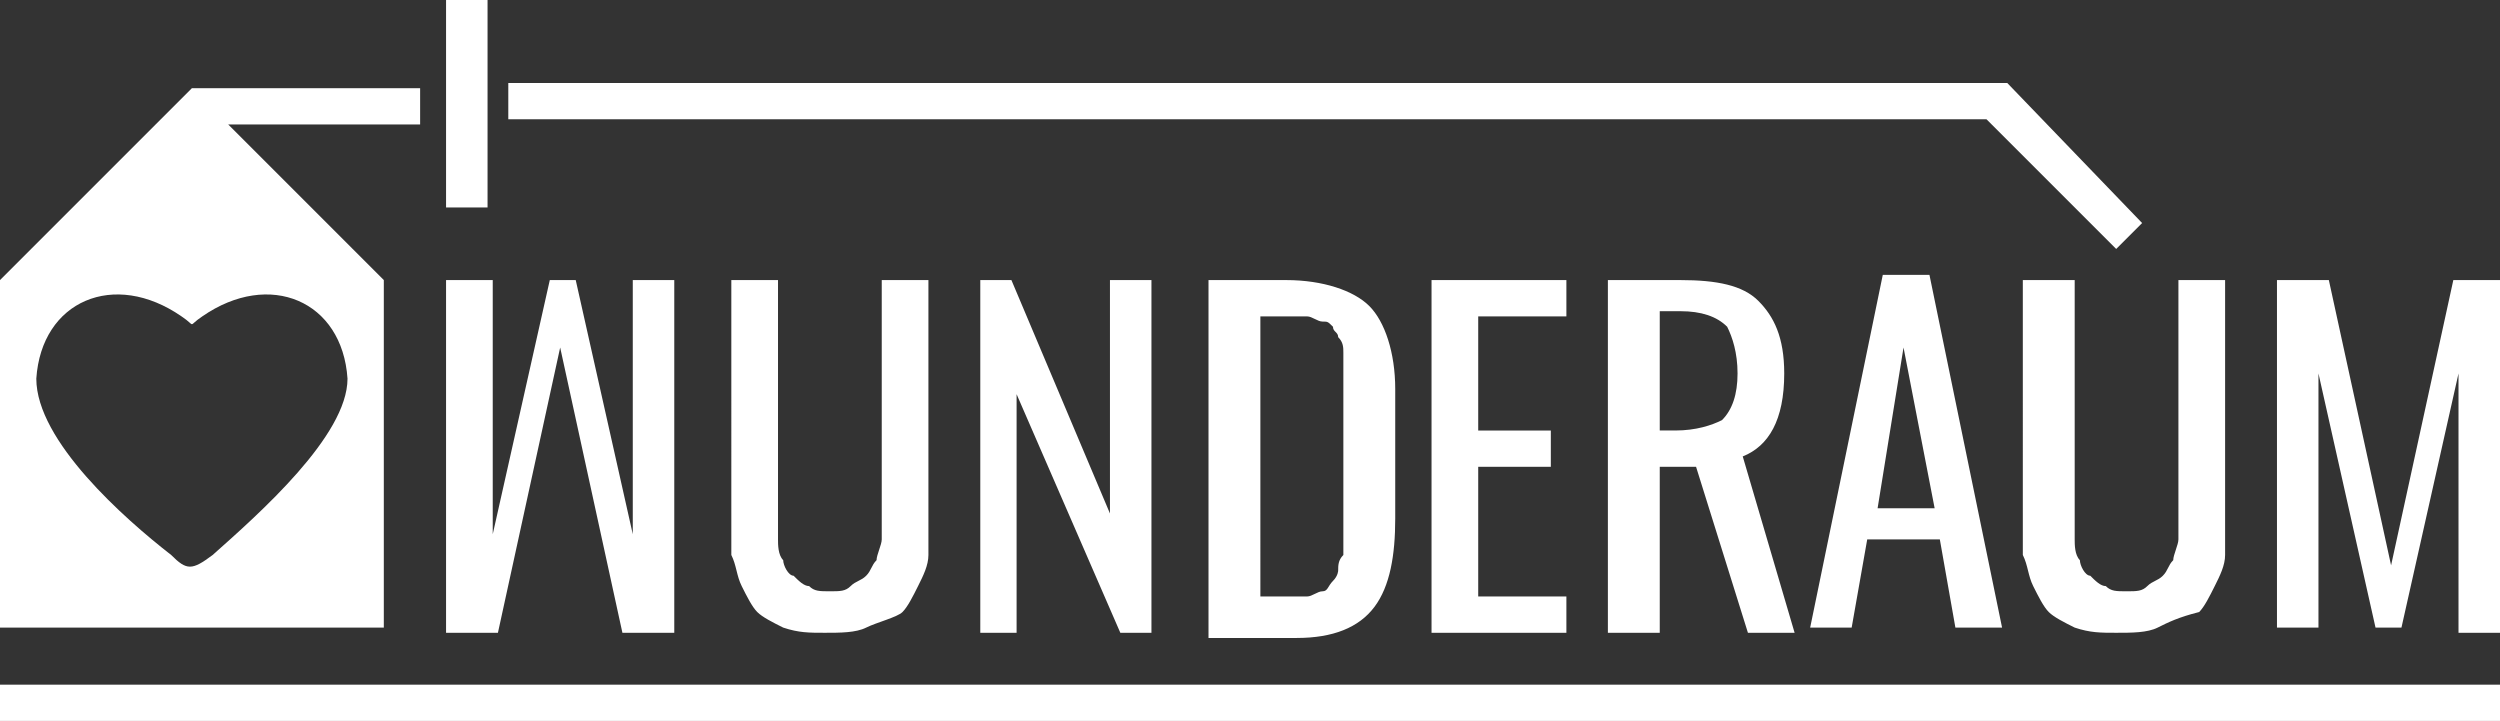
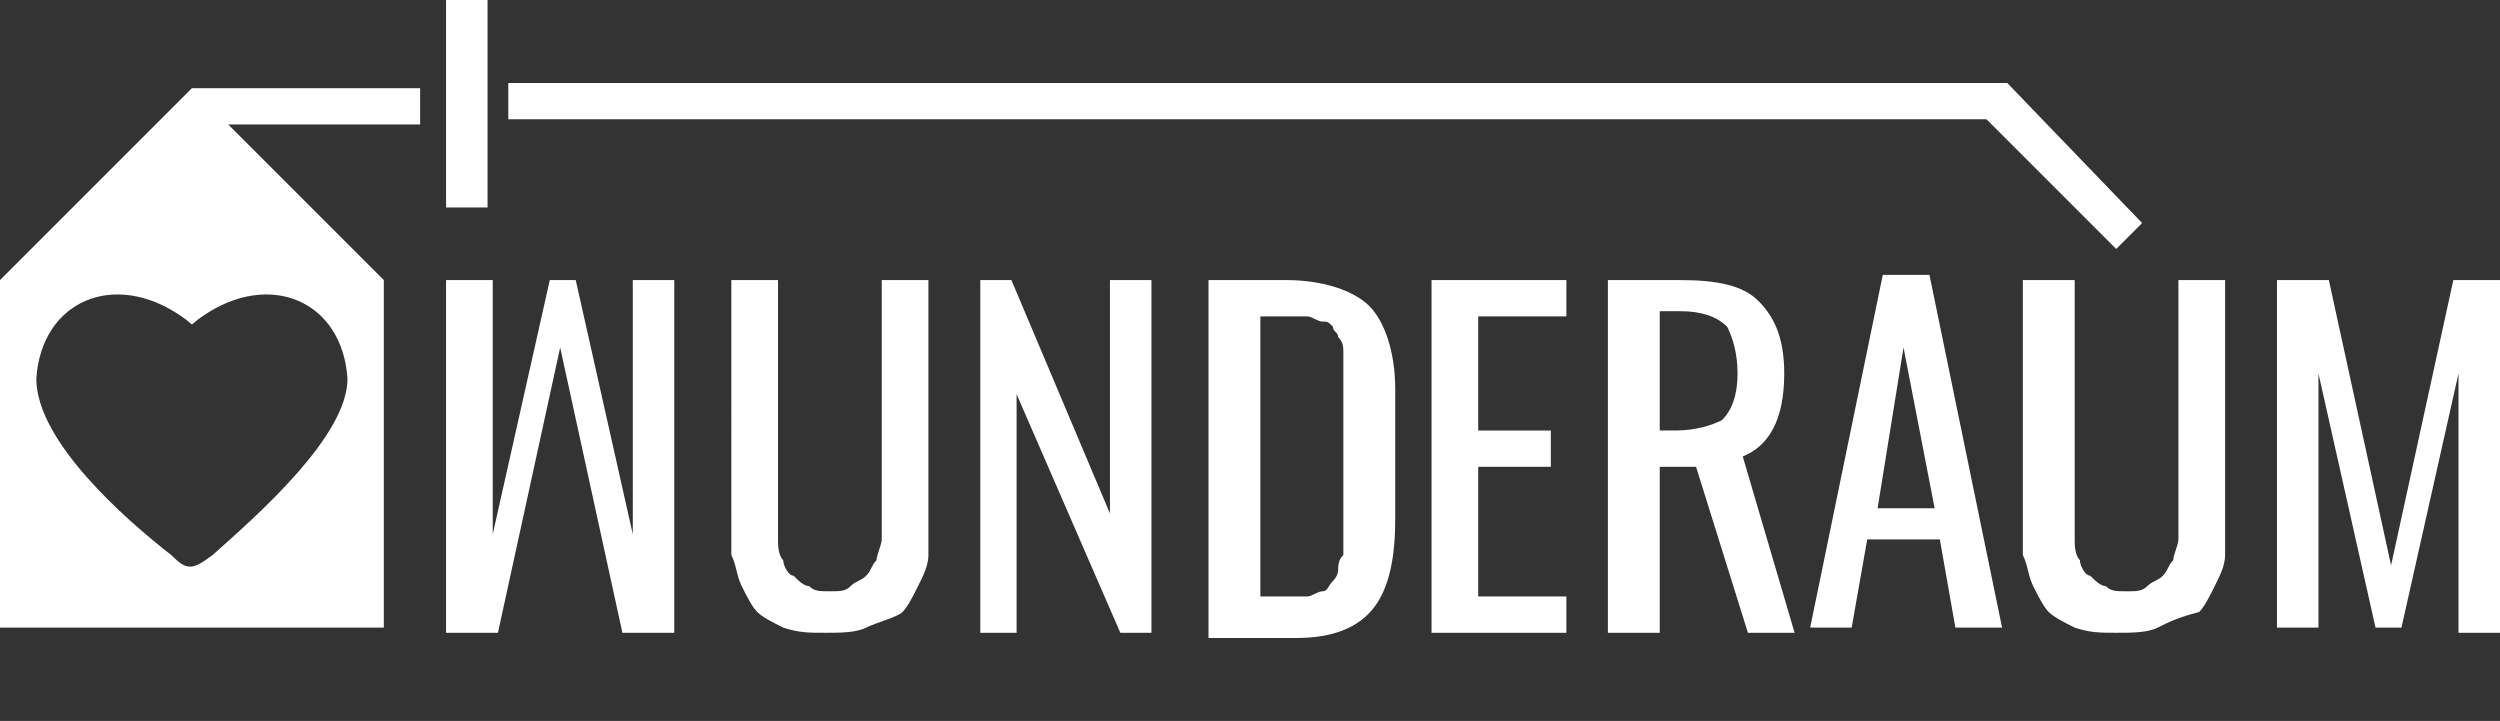
<svg xmlns="http://www.w3.org/2000/svg" baseProfile="tiny" id="Layer_1" x="0px" y="0px" viewBox="0 0 48.2 13.9" xml:space="preserve">
  <rect x="0" y="0" width="48.2" height="13.9" fill="#333333" stroke="none" />
  <path fill="#FFFFFF" d="M31,12.1V5.4h1.4c0.7,0,1.2,0.1,1.5,0.4c0.3,0.3,0.5,0.7,0.5,1.4c0,0.9-0.3,1.4-0.8,1.6l1,3.4h-0.9L32.7,9 h-0.7v3.2H31 M34.9,12.1l1.4-6.8h0.9l1.4,6.8h-0.9l-0.3-1.7h-1.4l-0.3,1.7H34.9z M36.2,9.8h1.1l-0.6-3.1L36.2,9.8z M41.6,12.1 c-0.2,0.1-0.5,0.1-0.8,0.1s-0.5,0-0.8-0.1c-0.2-0.1-0.4-0.2-0.5-0.3s-0.2-0.3-0.3-0.5c-0.1-0.2-0.1-0.4-0.2-0.6c0-0.2,0-0.5,0-0.8 V5.4H40v4.5c0,0.2,0,0.4,0,0.5c0,0.1,0,0.3,0.1,0.4c0,0.1,0.1,0.3,0.2,0.3c0.1,0.1,0.2,0.2,0.3,0.2c0.1,0.1,0.2,0.1,0.4,0.1 s0.3,0,0.4-0.1c0.1-0.1,0.2-0.1,0.3-0.2c0.1-0.1,0.1-0.2,0.2-0.3c0-0.1,0.1-0.3,0.1-0.4c0-0.1,0-0.3,0-0.5V5.4h0.9v4.5 c0,0.3,0,0.6,0,0.8c0,0.2-0.1,0.4-0.2,0.6c-0.1,0.2-0.2,0.4-0.3,0.5C42,11.9,41.8,12,41.6,12.1z M16.7,12.1 c-0.2,0.1-0.5,0.1-0.8,0.1c-0.3,0-0.5,0-0.8-0.1c-0.2-0.1-0.4-0.2-0.5-0.3s-0.2-0.3-0.3-0.5c-0.1-0.2-0.1-0.4-0.2-0.6 c0-0.2,0-0.5,0-0.8V5.4H15v4.5c0,0.2,0,0.4,0,0.5c0,0.1,0,0.3,0.1,0.4c0,0.1,0.1,0.3,0.2,0.3c0.1,0.1,0.2,0.2,0.3,0.2 c0.1,0.1,0.2,0.1,0.4,0.1c0.2,0,0.3,0,0.4-0.1c0.1-0.1,0.2-0.1,0.3-0.2c0.1-0.1,0.1-0.2,0.2-0.3c0-0.1,0.1-0.3,0.1-0.4 c0-0.1,0-0.3,0-0.5V5.4h0.9v4.5c0,0.3,0,0.6,0,0.8c0,0.2-0.1,0.4-0.2,0.6c-0.1,0.2-0.2,0.4-0.3,0.5S16.9,12,16.7,12.1z M18.9,12.1 V5.4h0.6l1.9,4.5V5.4h0.8v6.8h-0.6l-2-4.6v4.6H18.9z M24.3,11.5h0.5c0.1,0,0.3,0,0.4,0c0.1,0,0.2-0.1,0.3-0.1c0.1,0,0.1-0.1,0.2-0.2 c0.1-0.1,0.1-0.2,0.1-0.2c0-0.1,0-0.2,0.1-0.3c0-0.1,0-0.3,0-0.4c0-0.1,0-0.2,0-0.4V7.5c0-0.2,0-0.3,0-0.4c0-0.1,0-0.2,0-0.3 c0-0.1,0-0.2-0.1-0.3c0-0.1-0.1-0.1-0.1-0.2c-0.1-0.1-0.1-0.1-0.2-0.1c-0.1,0-0.2-0.1-0.3-0.1c-0.1,0-0.2,0-0.4,0h-0.5V11.5z M23.3,12.1V5.4h1.5c0.7,0,1.3,0.2,1.6,0.5c0.3,0.3,0.5,0.9,0.5,1.6v2.5c0,0.7-0.1,1.3-0.4,1.7c-0.3,0.4-0.8,0.6-1.5,0.6H23.3z M27.6,12.1V5.4h2.6v0.7h-1.7v2.2h1.4V9h-1.4v2.5h1.7v0.7H27.6z M48.2,5.4v6.8h-0.8V7.2l-1.1,4.9h-0.5l-1.1-4.9v4.9h-0.8V5.4h1 l1.2,5.5l1.2-5.5H48.2z M13,12.1V5.4h-0.8v4.9l-1.1-4.9h-0.5l-1.1,4.9V5.4H8.6v6.8h1l1.2-5.5l1.2,5.5H13z M8.6,4h0.8V0H8.6V4z M31.9,8.3h0.4c0.4,0,0.7-0.1,0.9-0.2c0.2-0.2,0.3-0.5,0.3-0.9c0-0.4-0.1-0.7-0.2-0.9C33.1,6.1,32.8,6,32.4,6h-0.4V8.3z" />
-   <rect y="13.2" fill="#FFFFFF" width="48.2" height="0.7" />
  <path fill-rule="evenodd" fill="#FFFFFF" d="M7.4,12.1c-2.5,0-5,0-7.4,0V5.4l3.7-3.7h4.4v0.7H4.4l3,3V12.1 M3.9,6.1 c-0.3,0.2-0.1,0.2-0.4,0C2.2,5.2,0.8,5.8,0.7,7.3c0,1.2,1.7,2.7,2.6,3.4c0.3,0.3,0.4,0.3,0.8,0C5,9.9,6.7,8.4,6.7,7.3 C6.6,5.8,5.2,5.2,3.9,6.1z M38.7,1.6H9.8v0.7h28.5l2.5,2.5l0.5-0.5L38.7,1.6z" />
</svg>